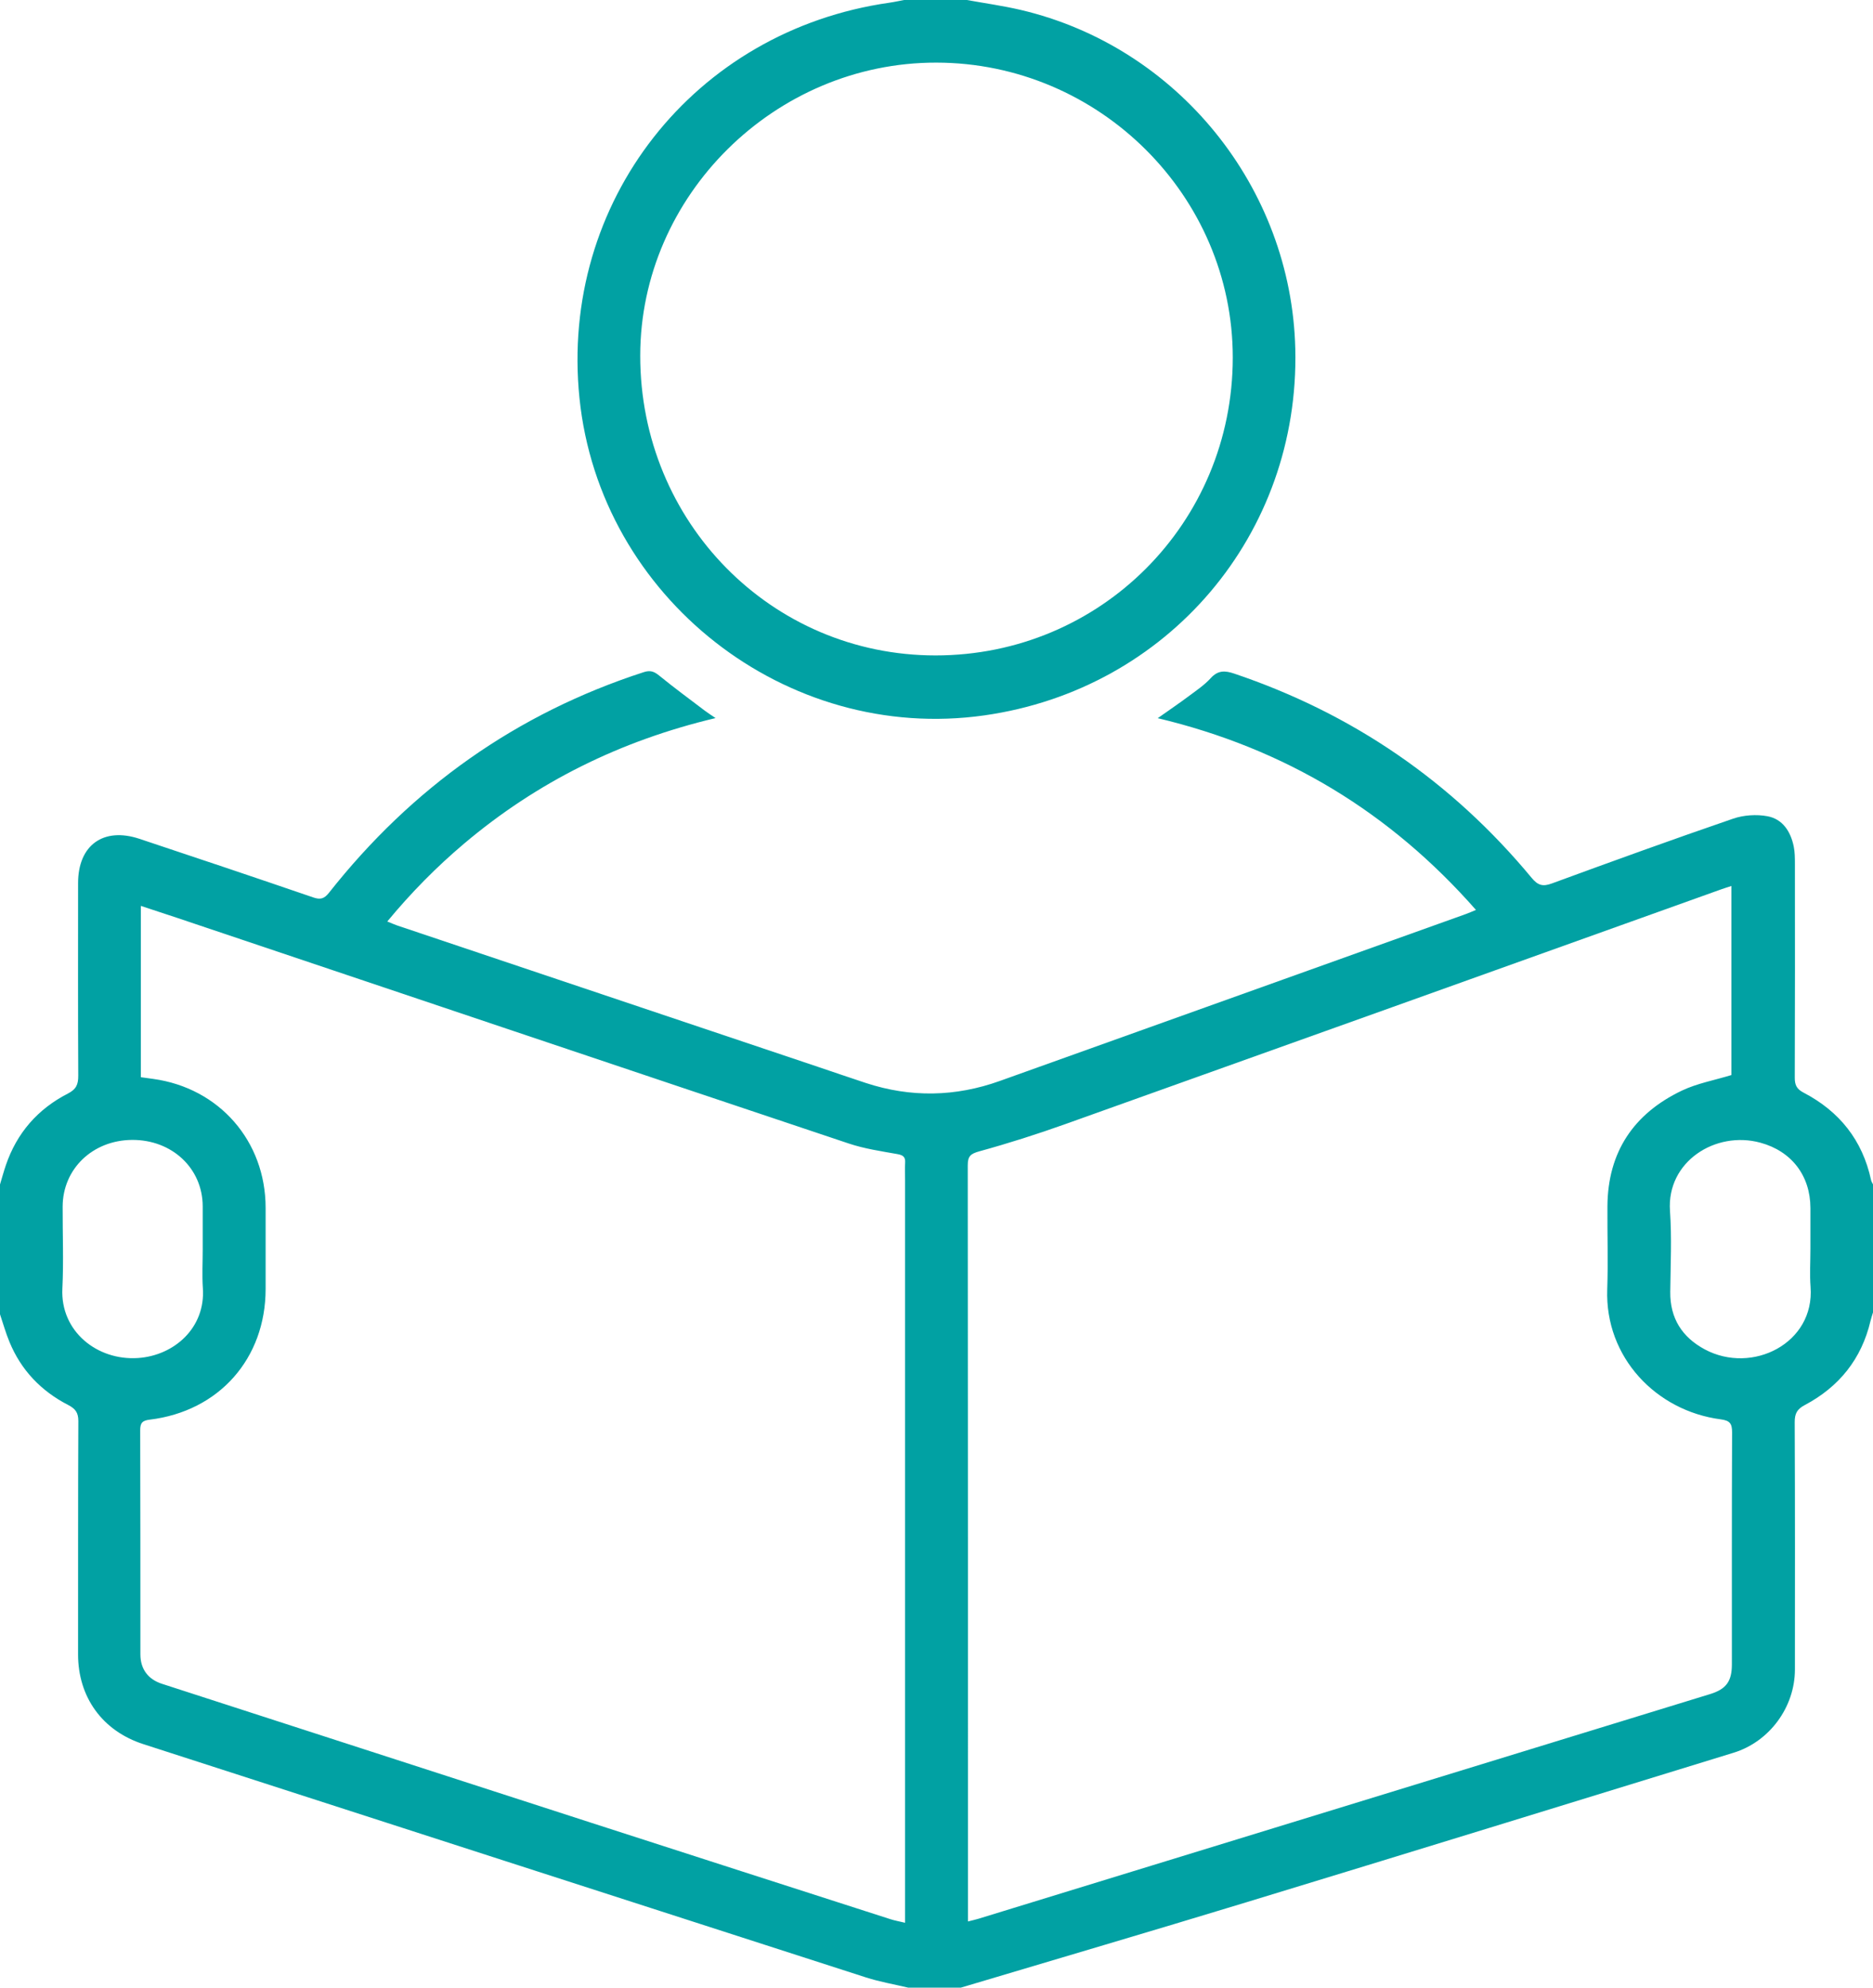
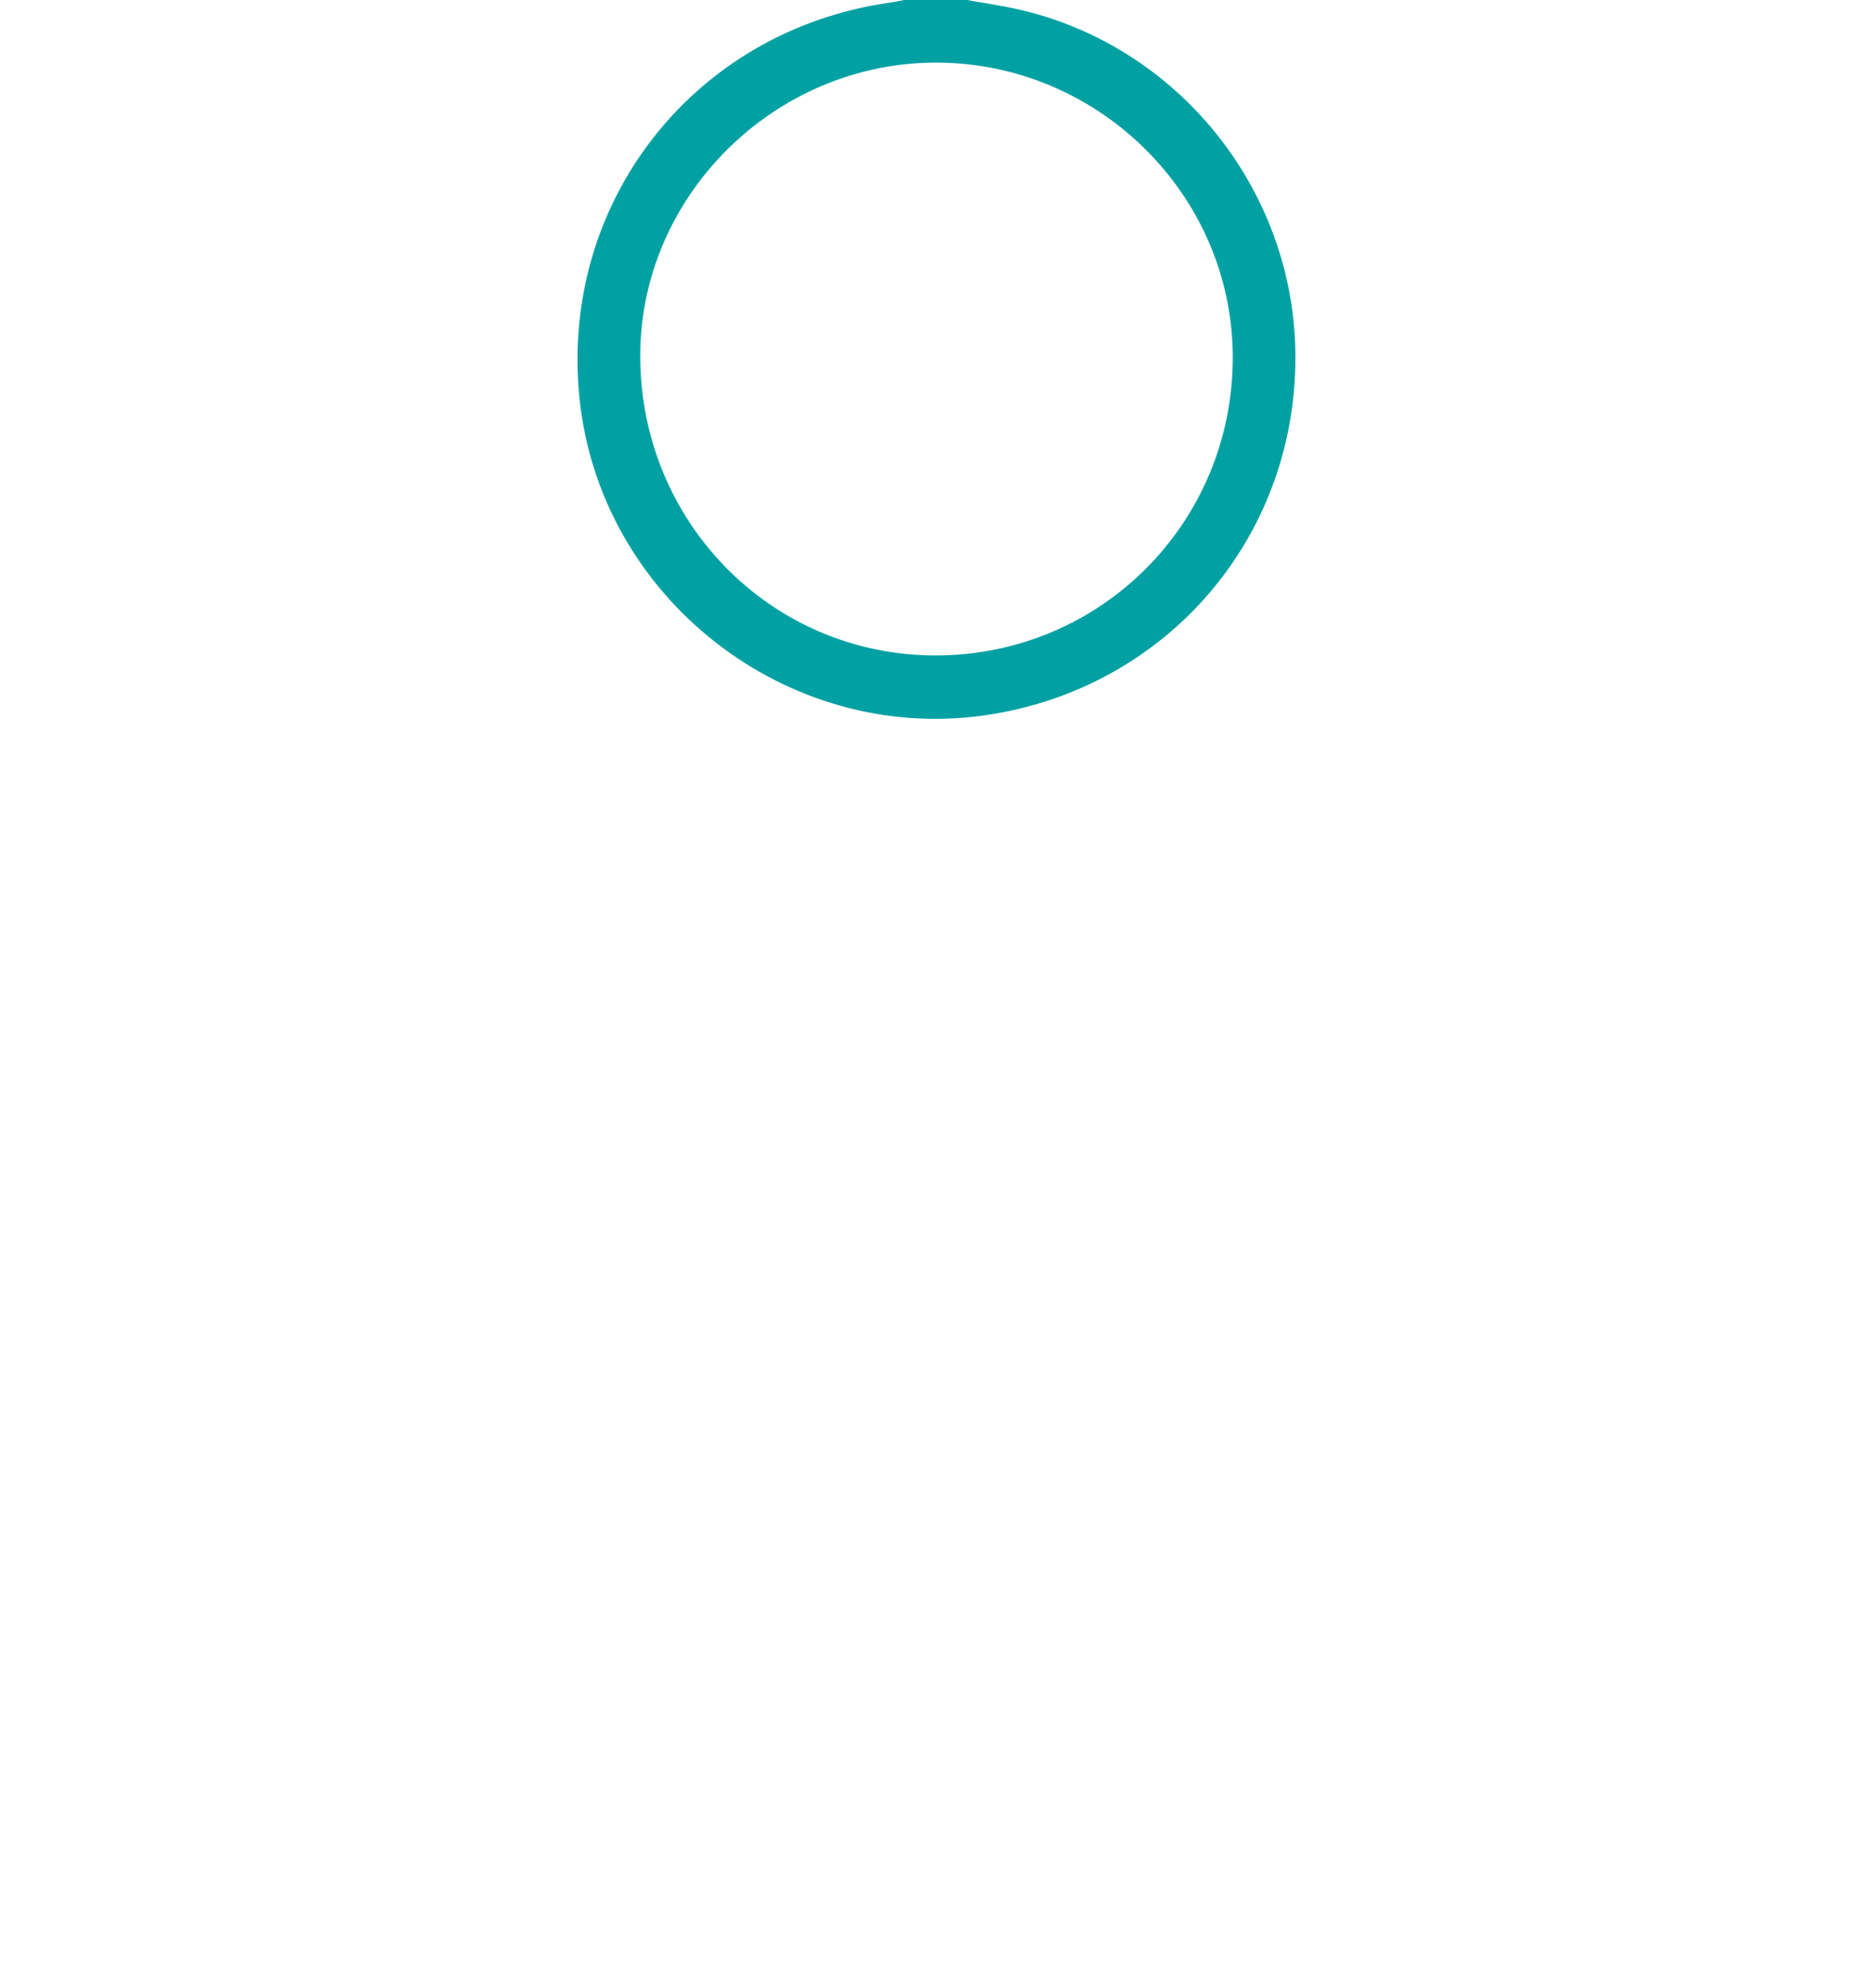
<svg xmlns="http://www.w3.org/2000/svg" id="uuid-1034d59f-ba02-43a4-9ada-b0860f9bb17a" data-name="Layer 2" viewBox="0 0 144.257 153">
  <defs>
    <style> .uuid-fad794e7-5ea5-4d22-96cc-ac407110f697 { fill: #01a1a3; stroke-width: 0px; } </style>
  </defs>
  <g id="uuid-6efaab68-6962-4fcb-83d9-37d1e9df6553" data-name="Layer 2">
-     <path class="uuid-fad794e7-5ea5-4d22-96cc-ac407110f697" d="m0,91.176c.149-.493.283-.991.449-1.478.845-2.484,2.458-4.331,4.776-5.518.647-.331.806-.704.802-1.377-.026-4.943-.014-9.887-.013-14.83,0-2.915,1.948-4.329,4.733-3.402,4.465,1.485,8.925,2.982,13.376,4.508.566.194.851.103,1.222-.366,6.382-8.076,14.421-13.794,24.238-16.974.493-.16.792-.058,1.179.258,1.147.936,2.343,1.813,3.523,2.709.217.165.449.31.826.569-7.331,1.741-13.747,4.919-19.368,9.664-2.127,1.796-4.075,3.77-5.915,5.993.313.126.537.23.77.309,10.795,3.627,21.592,7.251,32.388,10.876,1.233.414,2.461.84,3.697,1.245,3.459,1.135,6.9,1.072,10.327-.156,11.97-4.288,23.942-8.57,35.913-12.855.218-.078.43-.175.753-.309-6.605-7.515-14.697-12.421-24.509-14.76.894-.631,1.661-1.15,2.403-1.704.584-.435,1.201-.852,1.686-1.384.554-.608,1.096-.581,1.794-.346,9.129,3.076,16.772,8.317,22.918,15.728.476.574.848.689,1.552.43,4.638-1.701,9.285-3.383,13.957-4.987.818-.281,1.807-.347,2.656-.188,1.173.221,1.788,1.187,2.021,2.337.087.429.088.879.089,1.32.005,5.49.011,10.979-.01,16.469-.002.562.147.874.67,1.146,2.762,1.438,4.544,3.659,5.205,6.735.025.118.101.226.154.338v9.836c-.066.221-.143.439-.196.663-.692,2.941-2.425,5.084-5.067,6.483-.599.317-.773.66-.771,1.317.028,6.347.021,12.694.016,19.041-.002,2.885-1.953,5.55-4.719,6.4-12.522,3.851-25.041,7.71-37.574,11.526-7.304,2.224-14.63,4.374-21.946,6.558h-4.059c-1.083-.258-2.19-.445-3.247-.785-18.558-5.976-37.11-11.972-55.664-17.96-3.14-1.014-5.026-3.61-5.022-6.917.006-5.984-.008-11.968.021-17.951.003-.651-.233-.953-.782-1.236-2.083-1.073-3.628-2.68-4.525-4.862C.44,102.599.239,101.875,0,101.167c0-3.331,0-6.661,0-9.992Zm133.35-22.977c-.34.112-.561.179-.779.257-16.84,6.027-33.677,12.063-50.524,18.074-2.175.776-4.381,1.479-6.607,2.091-.686.189-.906.371-.905,1.082.019,19.069.016,38.138.016,57.206,0,.303,0,.605,0,.997.354-.091.578-.138.797-.205,18.788-5.764,37.575-11.53,56.362-17.297,1.236-.379,1.677-.981,1.678-2.276.002-5.957-.01-11.915.016-17.872.003-.684-.178-.909-.879-1.001-4.969-.65-8.919-4.773-8.737-10.003.074-2.131.001-4.266.015-6.399.027-4.173,2.02-7.129,5.727-8.899,1.173-.56,2.5-.797,3.821-1.201v-14.553Zm-122.502,14.72c.333.046.638.088.944.13,5.091.697,8.663,4.786,8.666,9.922.001,2.082,0,4.163,0,6.245,0,5.361-3.588,9.419-8.932,10.064-.562.068-.73.25-.728.816.02,5.75.009,11.501.015,17.251.001,1.135.595,1.921,1.66,2.265,11.033,3.57,22.065,7.144,33.1,10.709,7.669,2.478,15.342,4.945,23.015,7.412.332.107.68.167,1.119.273,0-.375,0-.629,0-.884,0-18.761,0-37.521,0-56.282,0-.442-.026-.886.005-1.327.033-.467-.163-.599-.612-.679-1.251-.222-2.526-.409-3.724-.81-17.235-5.766-34.46-11.565-51.687-17.355-.925-.311-1.853-.612-2.84-.938v13.187Zm4.764,13.204c0-1.092.003-2.183,0-3.275-.011-2.918-2.366-5.124-5.443-5.102-3.032.022-5.333,2.224-5.344,5.126-.008,2.105.081,4.214-.022,6.315-.161,3.295,2.682,5.557,5.82,5.348,2.802-.187,5.21-2.335,5.001-5.372-.069-1.009-.011-2.026-.011-3.04Zm123.825.054c0-1.066.003-2.131,0-3.197-.009-2.495-1.46-4.37-3.859-5.022-3.447-.937-7.223,1.454-6.957,5.25.145,2.069.044,4.157.021,6.236-.022,2.032.915,3.49,2.656,4.424,3.643,1.955,8.48-.46,8.15-4.807-.073-.956-.011-1.923-.011-2.884Z" />
    <path class="uuid-fad794e7-5ea5-4d22-96cc-ac407110f697" d="m74.47,0c1.378.251,2.77.443,4.132.761,12.089,2.83,20.859,13.655,21.16,26.082.345,14.268-9.794,26.216-23.949,28.224-15.271,2.167-29.612-9.067-31.183-24.426C43.088,15.558,53.447,2.351,68.498.209c.38-.054.755-.138,1.132-.209,1.613,0,3.227,0,4.84,0Zm-2.418,50.452c12.713,0,22.893-10.197,22.895-22.931.001-12.45-10.292-22.685-22.831-22.701-12.435-.016-22.801,10.237-22.806,22.558-.006,12.812,10.11,23.075,22.742,23.074Z" />
  </g>
</svg>